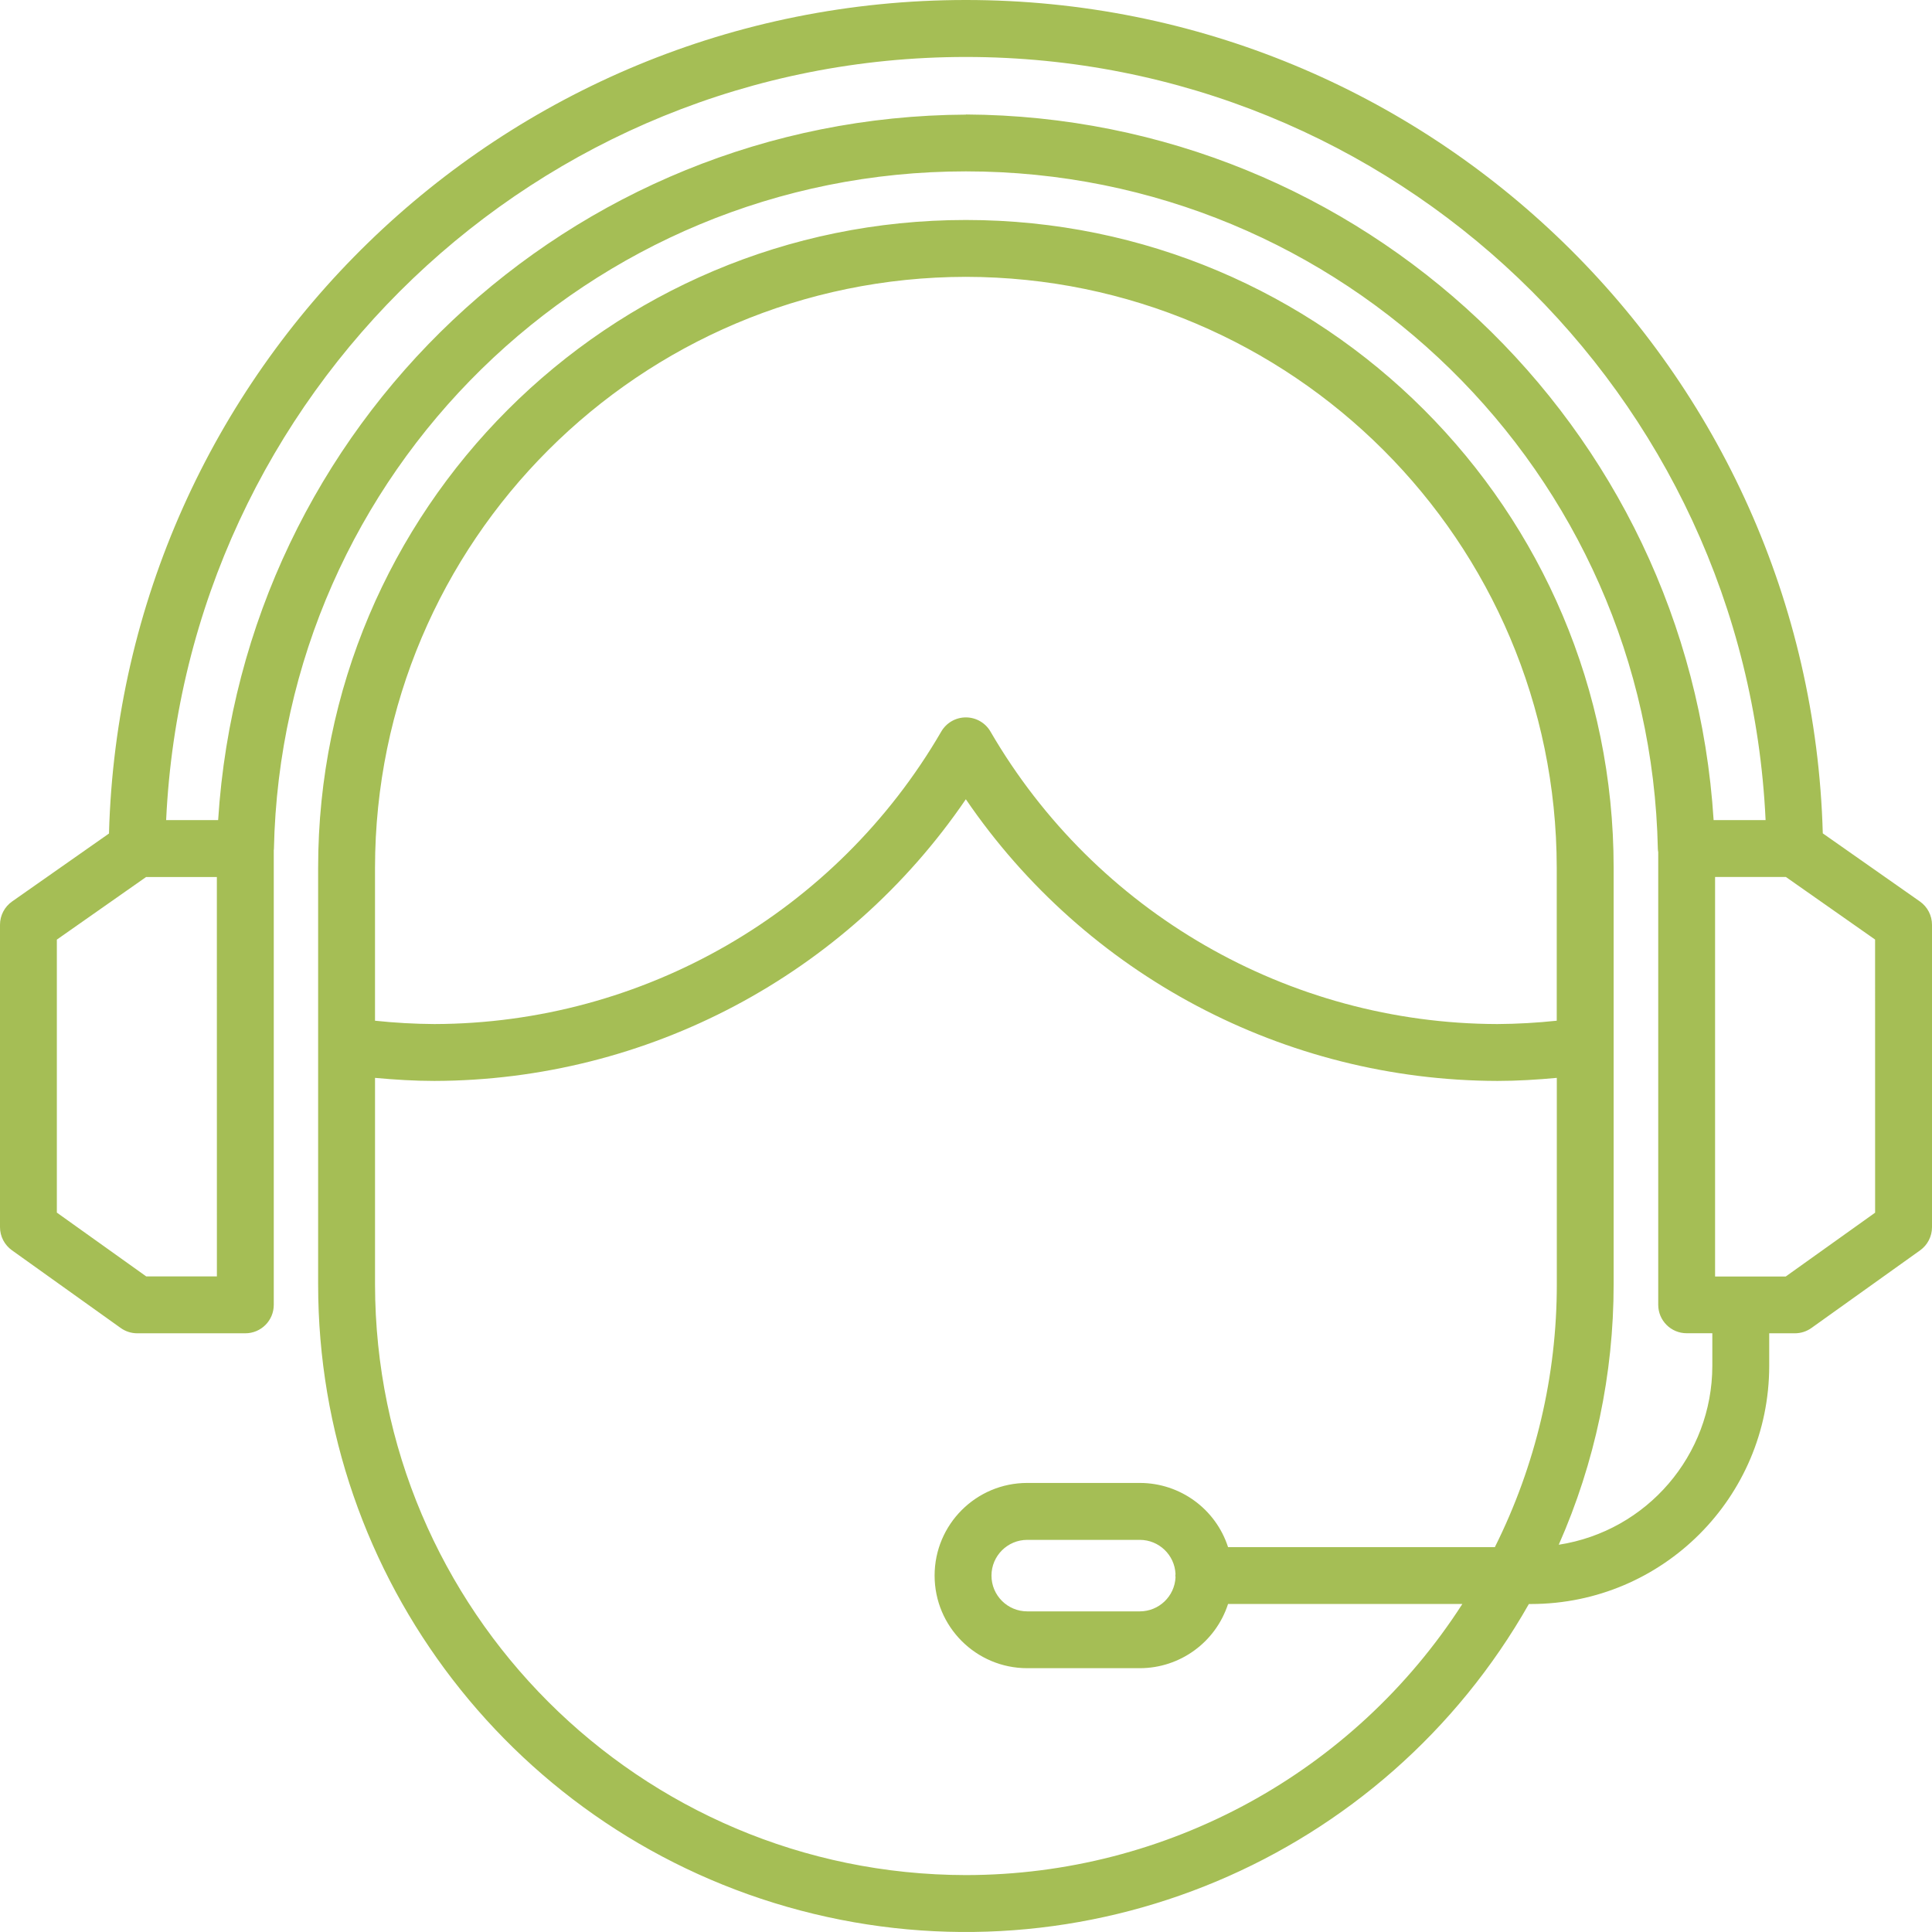
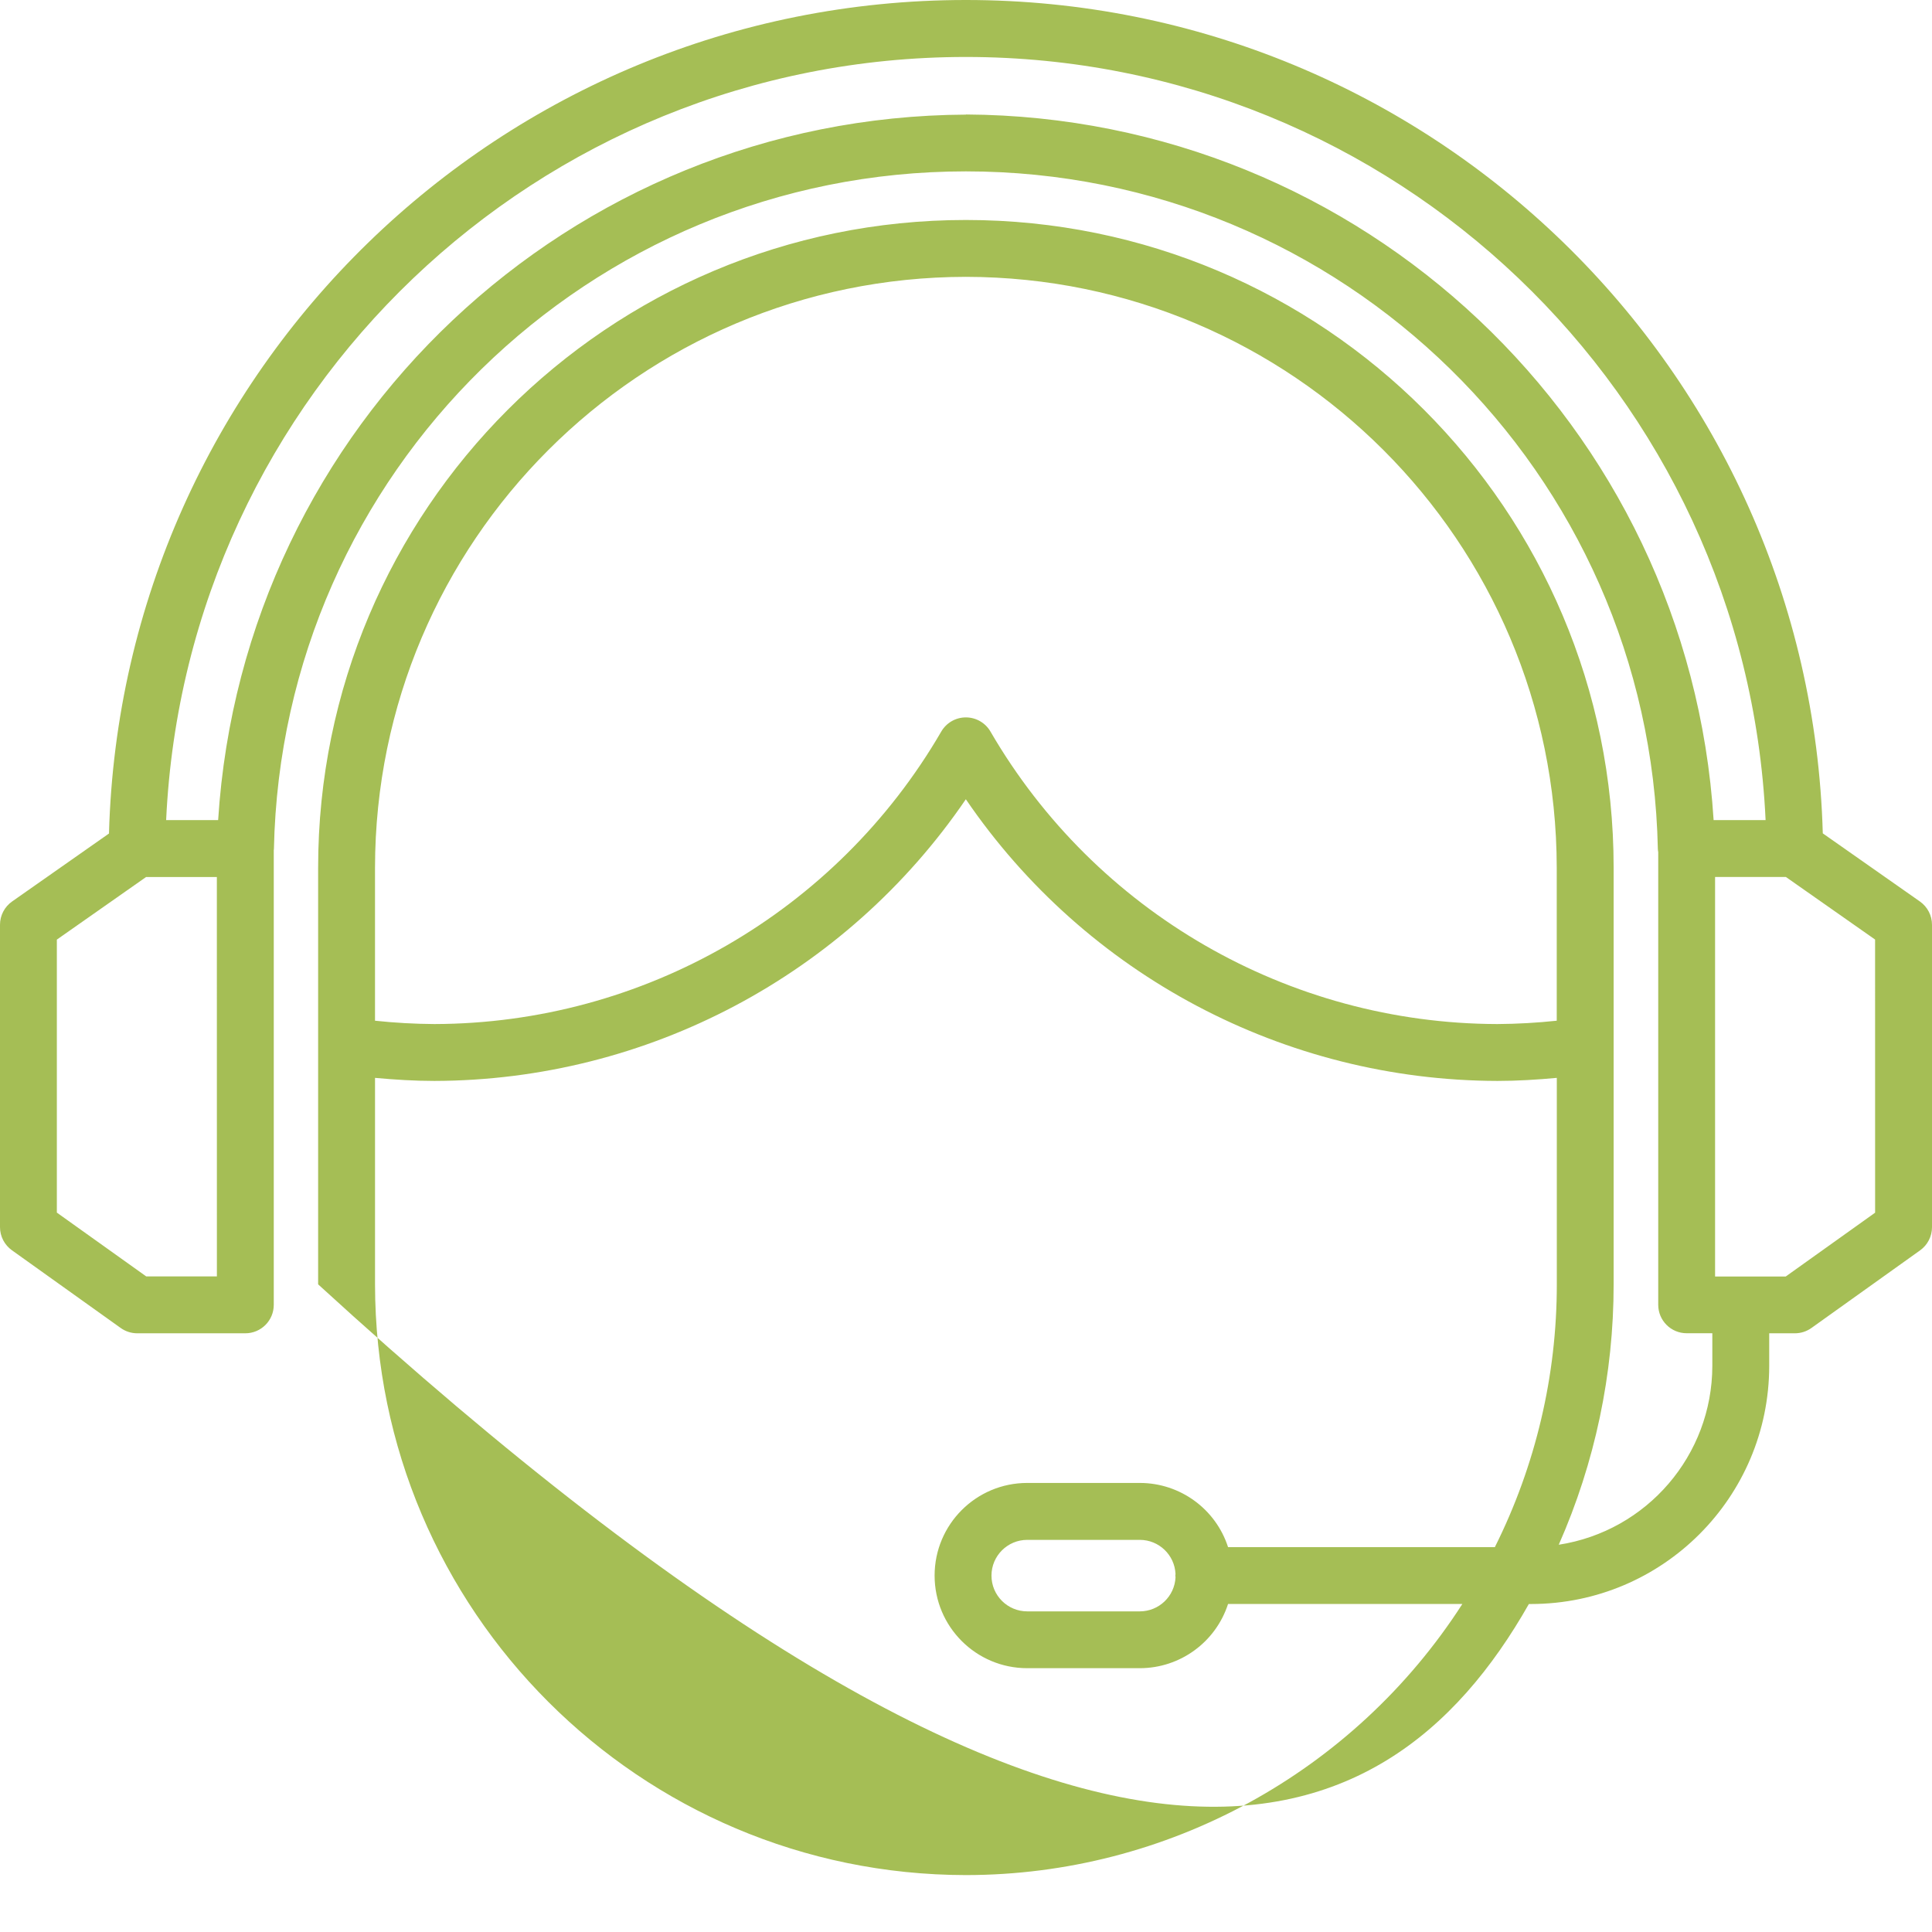
<svg xmlns="http://www.w3.org/2000/svg" width="144" height="144" viewBox="0 0 144 144" fill="none">
-   <path id="icongreen_head" fill-rule="evenodd" clip-rule="evenodd" d="M143.098 67.191L135.86 62.114C134.904 27.533 106.587 -0.003 71.986 2.93119e-07C37.384 0.003 9.073 27.545 8.123 62.126L0.902 67.191C0.337 67.588 0 68.235 0 68.926V91.466C0.001 92.152 0.334 92.794 0.893 93.191L8.992 98.977C9.35 99.235 9.779 99.374 10.22 99.376H18.286C19.456 99.375 20.405 98.427 20.405 97.256V63.376C20.405 63.347 20.415 63.318 20.416 63.287C20.994 35.222 43.915 12.773 71.992 12.773C100.068 12.773 122.989 35.222 123.567 63.287C123.567 63.367 123.585 63.442 123.595 63.519V97.253C123.595 98.423 124.544 99.372 125.714 99.372H127.627V101.814C127.613 108.467 122.756 114.119 116.18 115.136C118.881 109.02 120.274 102.408 120.271 95.722V64.664C120.271 38.006 98.655 16.396 71.992 16.396C45.328 16.396 23.712 38.006 23.712 64.664V95.728C23.706 117.638 38.465 136.802 59.653 142.396C80.841 147.99 103.139 138.61 113.953 119.554H114.123C123.918 119.543 131.856 111.607 131.867 101.814V99.376H133.78C134.222 99.376 134.653 99.238 135.013 98.981L143.112 93.194C143.669 92.797 144 92.154 144 91.47V68.926C144 68.235 143.663 67.588 143.098 67.191ZM71.99 20.634C96.3 20.665 116 40.36 116.03 64.664V76.078C114.56 76.235 113.084 76.318 111.606 76.327C96.032 76.29 81.648 67.991 73.824 54.527C73.445 53.873 72.746 53.471 71.99 53.471C71.234 53.471 70.535 53.873 70.156 54.527C62.333 67.991 47.949 76.29 32.375 76.327C30.897 76.318 29.421 76.235 27.951 76.078V64.664C27.981 40.359 47.681 20.664 71.992 20.634H71.99ZM71.99 139.758C47.681 139.727 27.982 120.032 27.952 95.728V80.338C29.423 80.473 30.899 80.566 32.376 80.566C48.235 80.528 63.055 72.673 71.988 59.572C80.923 72.677 95.748 80.532 111.612 80.566C113.088 80.566 114.565 80.473 116.036 80.338V95.728C116.039 102.527 114.458 109.234 111.418 115.315H91.533C90.611 112.465 87.958 110.534 84.962 110.53H76.564C72.751 110.53 69.66 113.621 69.66 117.434C69.66 121.246 72.751 124.337 76.564 124.337H84.962C87.957 124.332 90.61 122.4 91.532 119.551H108.996C100.899 132.138 86.96 139.749 71.992 139.758H71.99ZM87.617 117.564C87.549 118.982 86.382 120.097 84.963 120.102H76.564C75.093 120.102 73.899 118.909 73.899 117.437C73.899 115.966 75.093 114.773 76.564 114.773H84.962C86.381 114.777 87.548 115.893 87.616 117.31C87.616 117.354 87.602 117.395 87.602 117.438C87.602 117.482 87.613 117.521 87.617 117.564ZM16.166 95.137H10.9L4.237 90.38V70.033L10.887 65.369H16.163L16.166 95.137ZM71.992 8.543C42.478 8.701 18.126 31.677 16.259 61.125H12.383C13.868 29.292 40.115 4.246 71.99 4.246C103.865 4.246 130.112 29.292 131.597 61.125H127.723C125.861 31.674 101.508 8.693 71.992 8.533V8.543ZM139.76 90.386L133.098 95.143H127.832V65.364H133.109L139.758 70.028L139.76 90.386Z" fill="#A5BE55" />
+   <path id="icongreen_head" fill-rule="evenodd" clip-rule="evenodd" d="M143.098 67.191L135.86 62.114C134.904 27.533 106.587 -0.003 71.986 2.93119e-07C37.384 0.003 9.073 27.545 8.123 62.126L0.902 67.191C0.337 67.588 0 68.235 0 68.926V91.466C0.001 92.152 0.334 92.794 0.893 93.191L8.992 98.977C9.35 99.235 9.779 99.374 10.22 99.376H18.286C19.456 99.375 20.405 98.427 20.405 97.256V63.376C20.405 63.347 20.415 63.318 20.416 63.287C20.994 35.222 43.915 12.773 71.992 12.773C100.068 12.773 122.989 35.222 123.567 63.287C123.567 63.367 123.585 63.442 123.595 63.519V97.253C123.595 98.423 124.544 99.372 125.714 99.372H127.627V101.814C127.613 108.467 122.756 114.119 116.18 115.136C118.881 109.02 120.274 102.408 120.271 95.722V64.664C120.271 38.006 98.655 16.396 71.992 16.396C45.328 16.396 23.712 38.006 23.712 64.664V95.728C80.841 147.99 103.139 138.61 113.953 119.554H114.123C123.918 119.543 131.856 111.607 131.867 101.814V99.376H133.78C134.222 99.376 134.653 99.238 135.013 98.981L143.112 93.194C143.669 92.797 144 92.154 144 91.47V68.926C144 68.235 143.663 67.588 143.098 67.191ZM71.99 20.634C96.3 20.665 116 40.36 116.03 64.664V76.078C114.56 76.235 113.084 76.318 111.606 76.327C96.032 76.29 81.648 67.991 73.824 54.527C73.445 53.873 72.746 53.471 71.99 53.471C71.234 53.471 70.535 53.873 70.156 54.527C62.333 67.991 47.949 76.29 32.375 76.327C30.897 76.318 29.421 76.235 27.951 76.078V64.664C27.981 40.359 47.681 20.664 71.992 20.634H71.99ZM71.99 139.758C47.681 139.727 27.982 120.032 27.952 95.728V80.338C29.423 80.473 30.899 80.566 32.376 80.566C48.235 80.528 63.055 72.673 71.988 59.572C80.923 72.677 95.748 80.532 111.612 80.566C113.088 80.566 114.565 80.473 116.036 80.338V95.728C116.039 102.527 114.458 109.234 111.418 115.315H91.533C90.611 112.465 87.958 110.534 84.962 110.53H76.564C72.751 110.53 69.66 113.621 69.66 117.434C69.66 121.246 72.751 124.337 76.564 124.337H84.962C87.957 124.332 90.61 122.4 91.532 119.551H108.996C100.899 132.138 86.96 139.749 71.992 139.758H71.99ZM87.617 117.564C87.549 118.982 86.382 120.097 84.963 120.102H76.564C75.093 120.102 73.899 118.909 73.899 117.437C73.899 115.966 75.093 114.773 76.564 114.773H84.962C86.381 114.777 87.548 115.893 87.616 117.31C87.616 117.354 87.602 117.395 87.602 117.438C87.602 117.482 87.613 117.521 87.617 117.564ZM16.166 95.137H10.9L4.237 90.38V70.033L10.887 65.369H16.163L16.166 95.137ZM71.992 8.543C42.478 8.701 18.126 31.677 16.259 61.125H12.383C13.868 29.292 40.115 4.246 71.99 4.246C103.865 4.246 130.112 29.292 131.597 61.125H127.723C125.861 31.674 101.508 8.693 71.992 8.533V8.543ZM139.76 90.386L133.098 95.143H127.832V65.364H133.109L139.758 70.028L139.76 90.386Z" fill="#A5BE55" />
</svg>